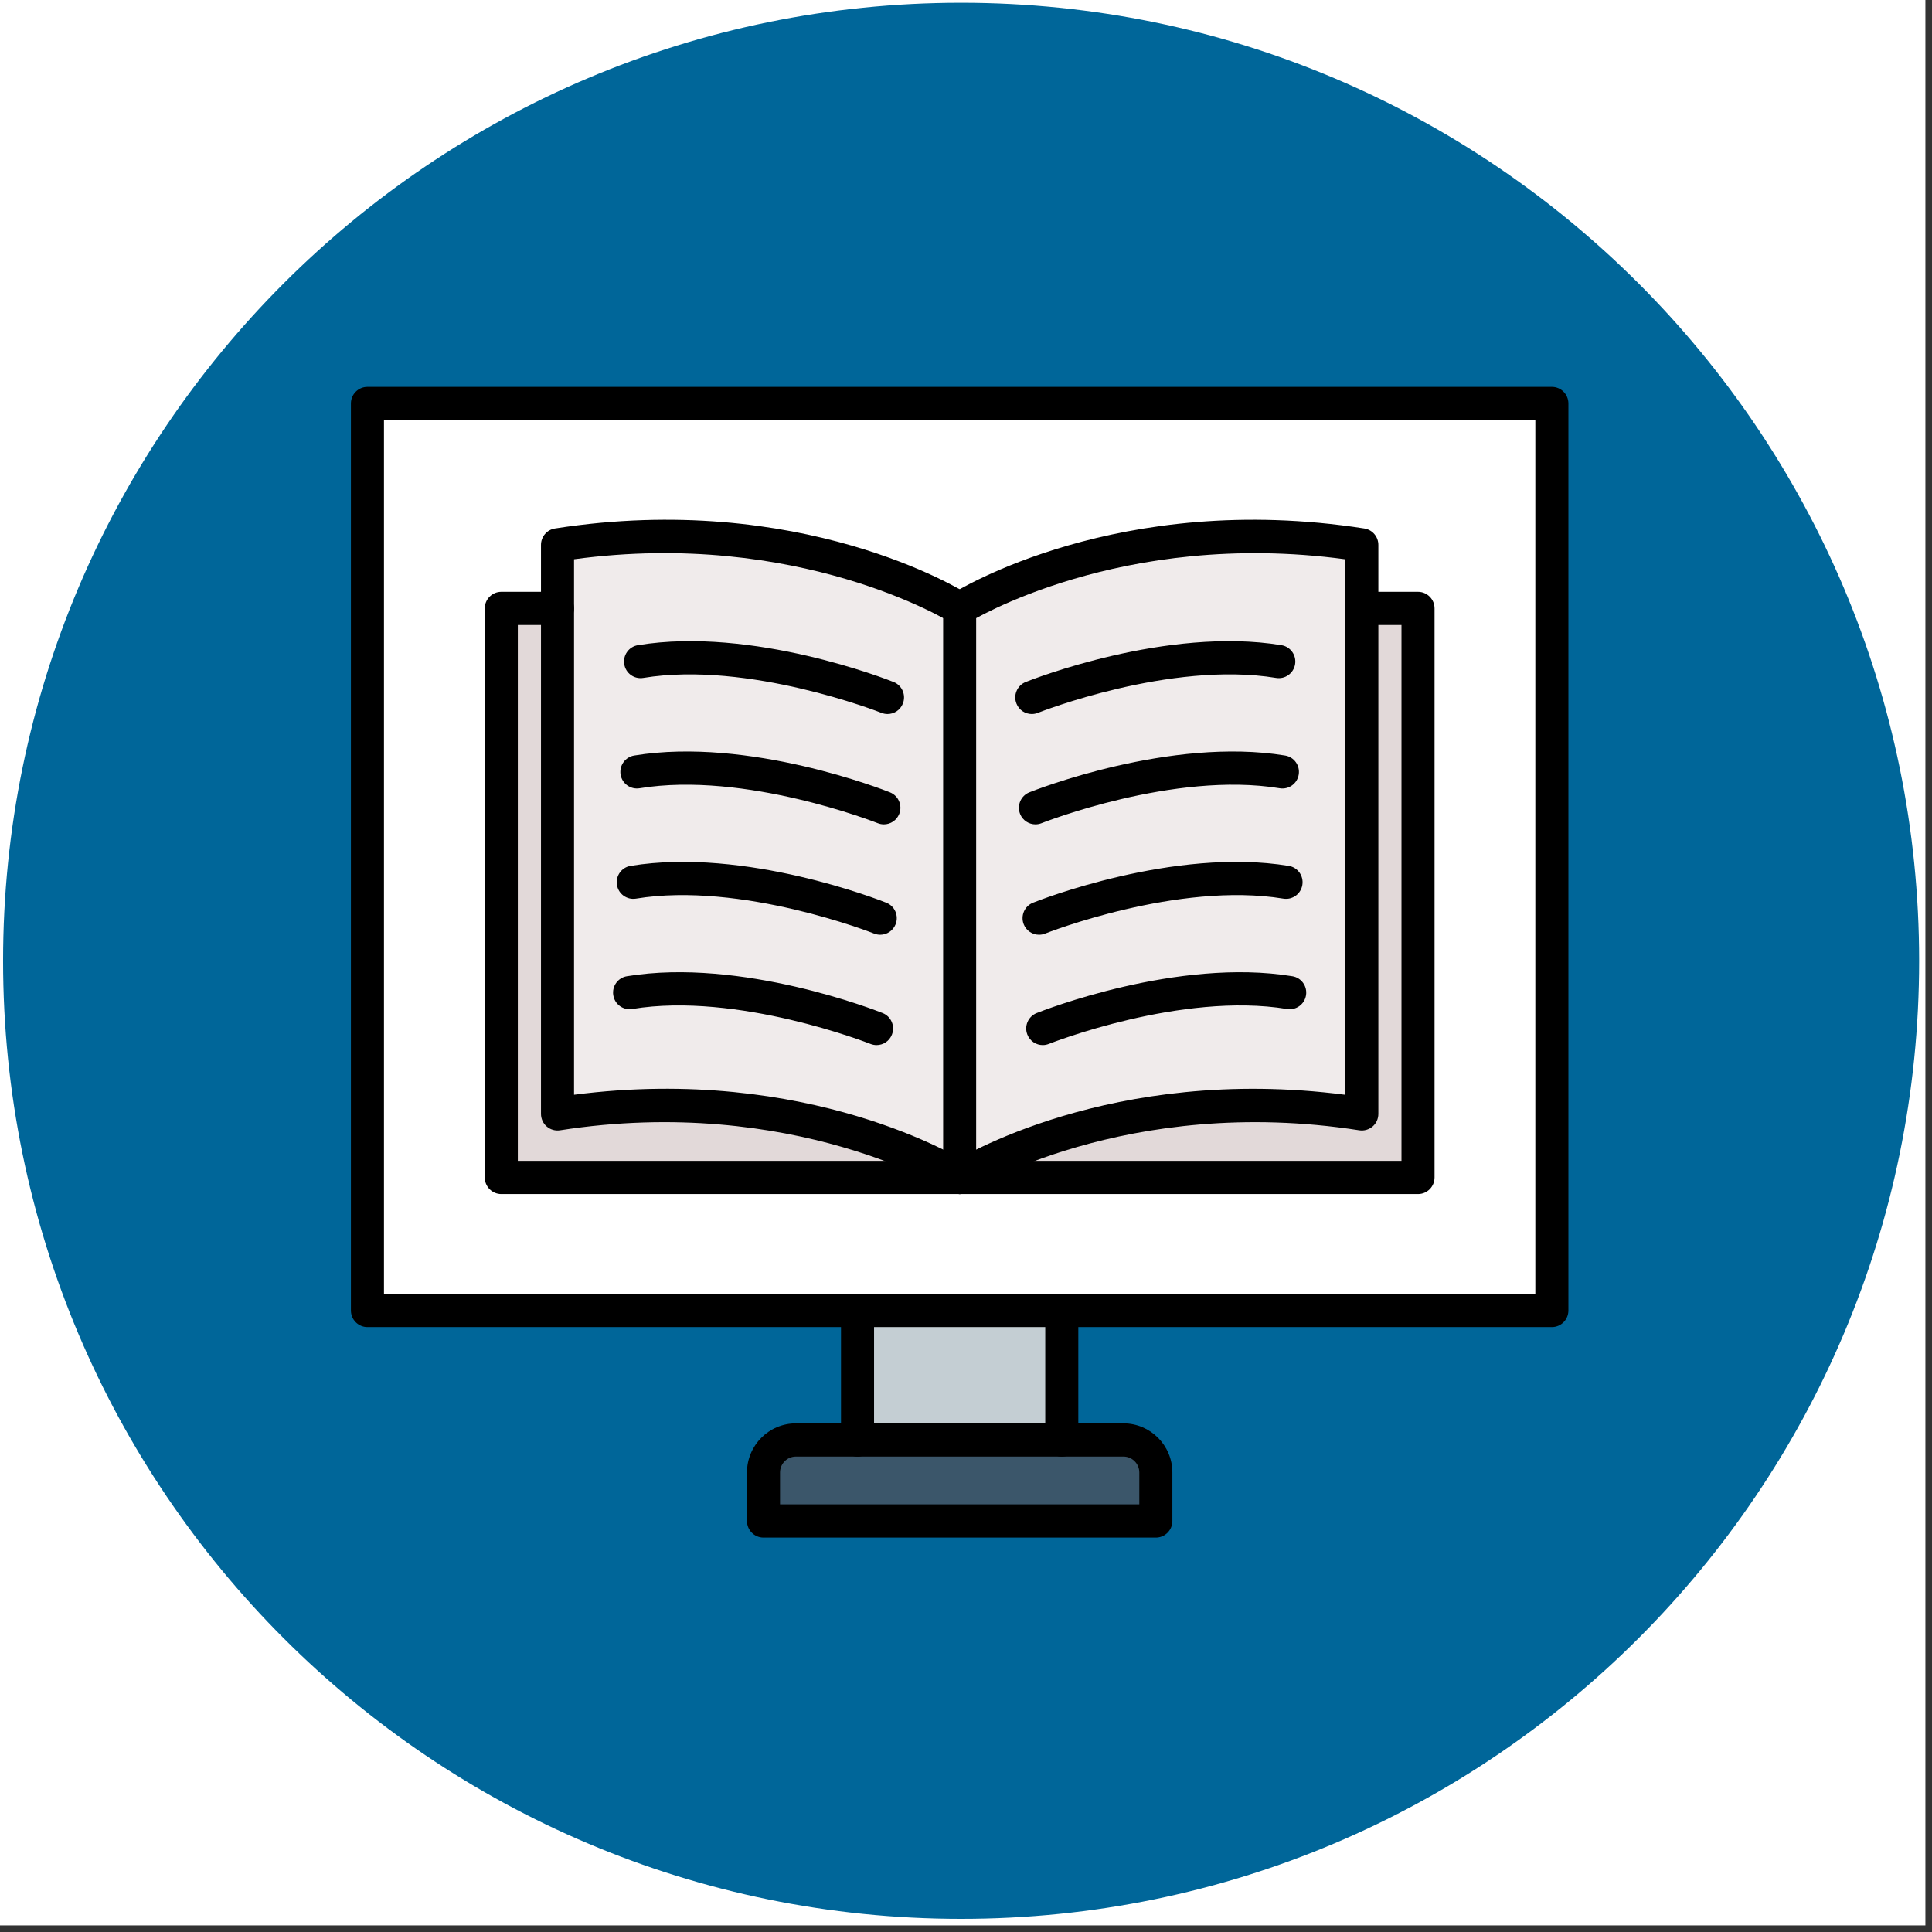
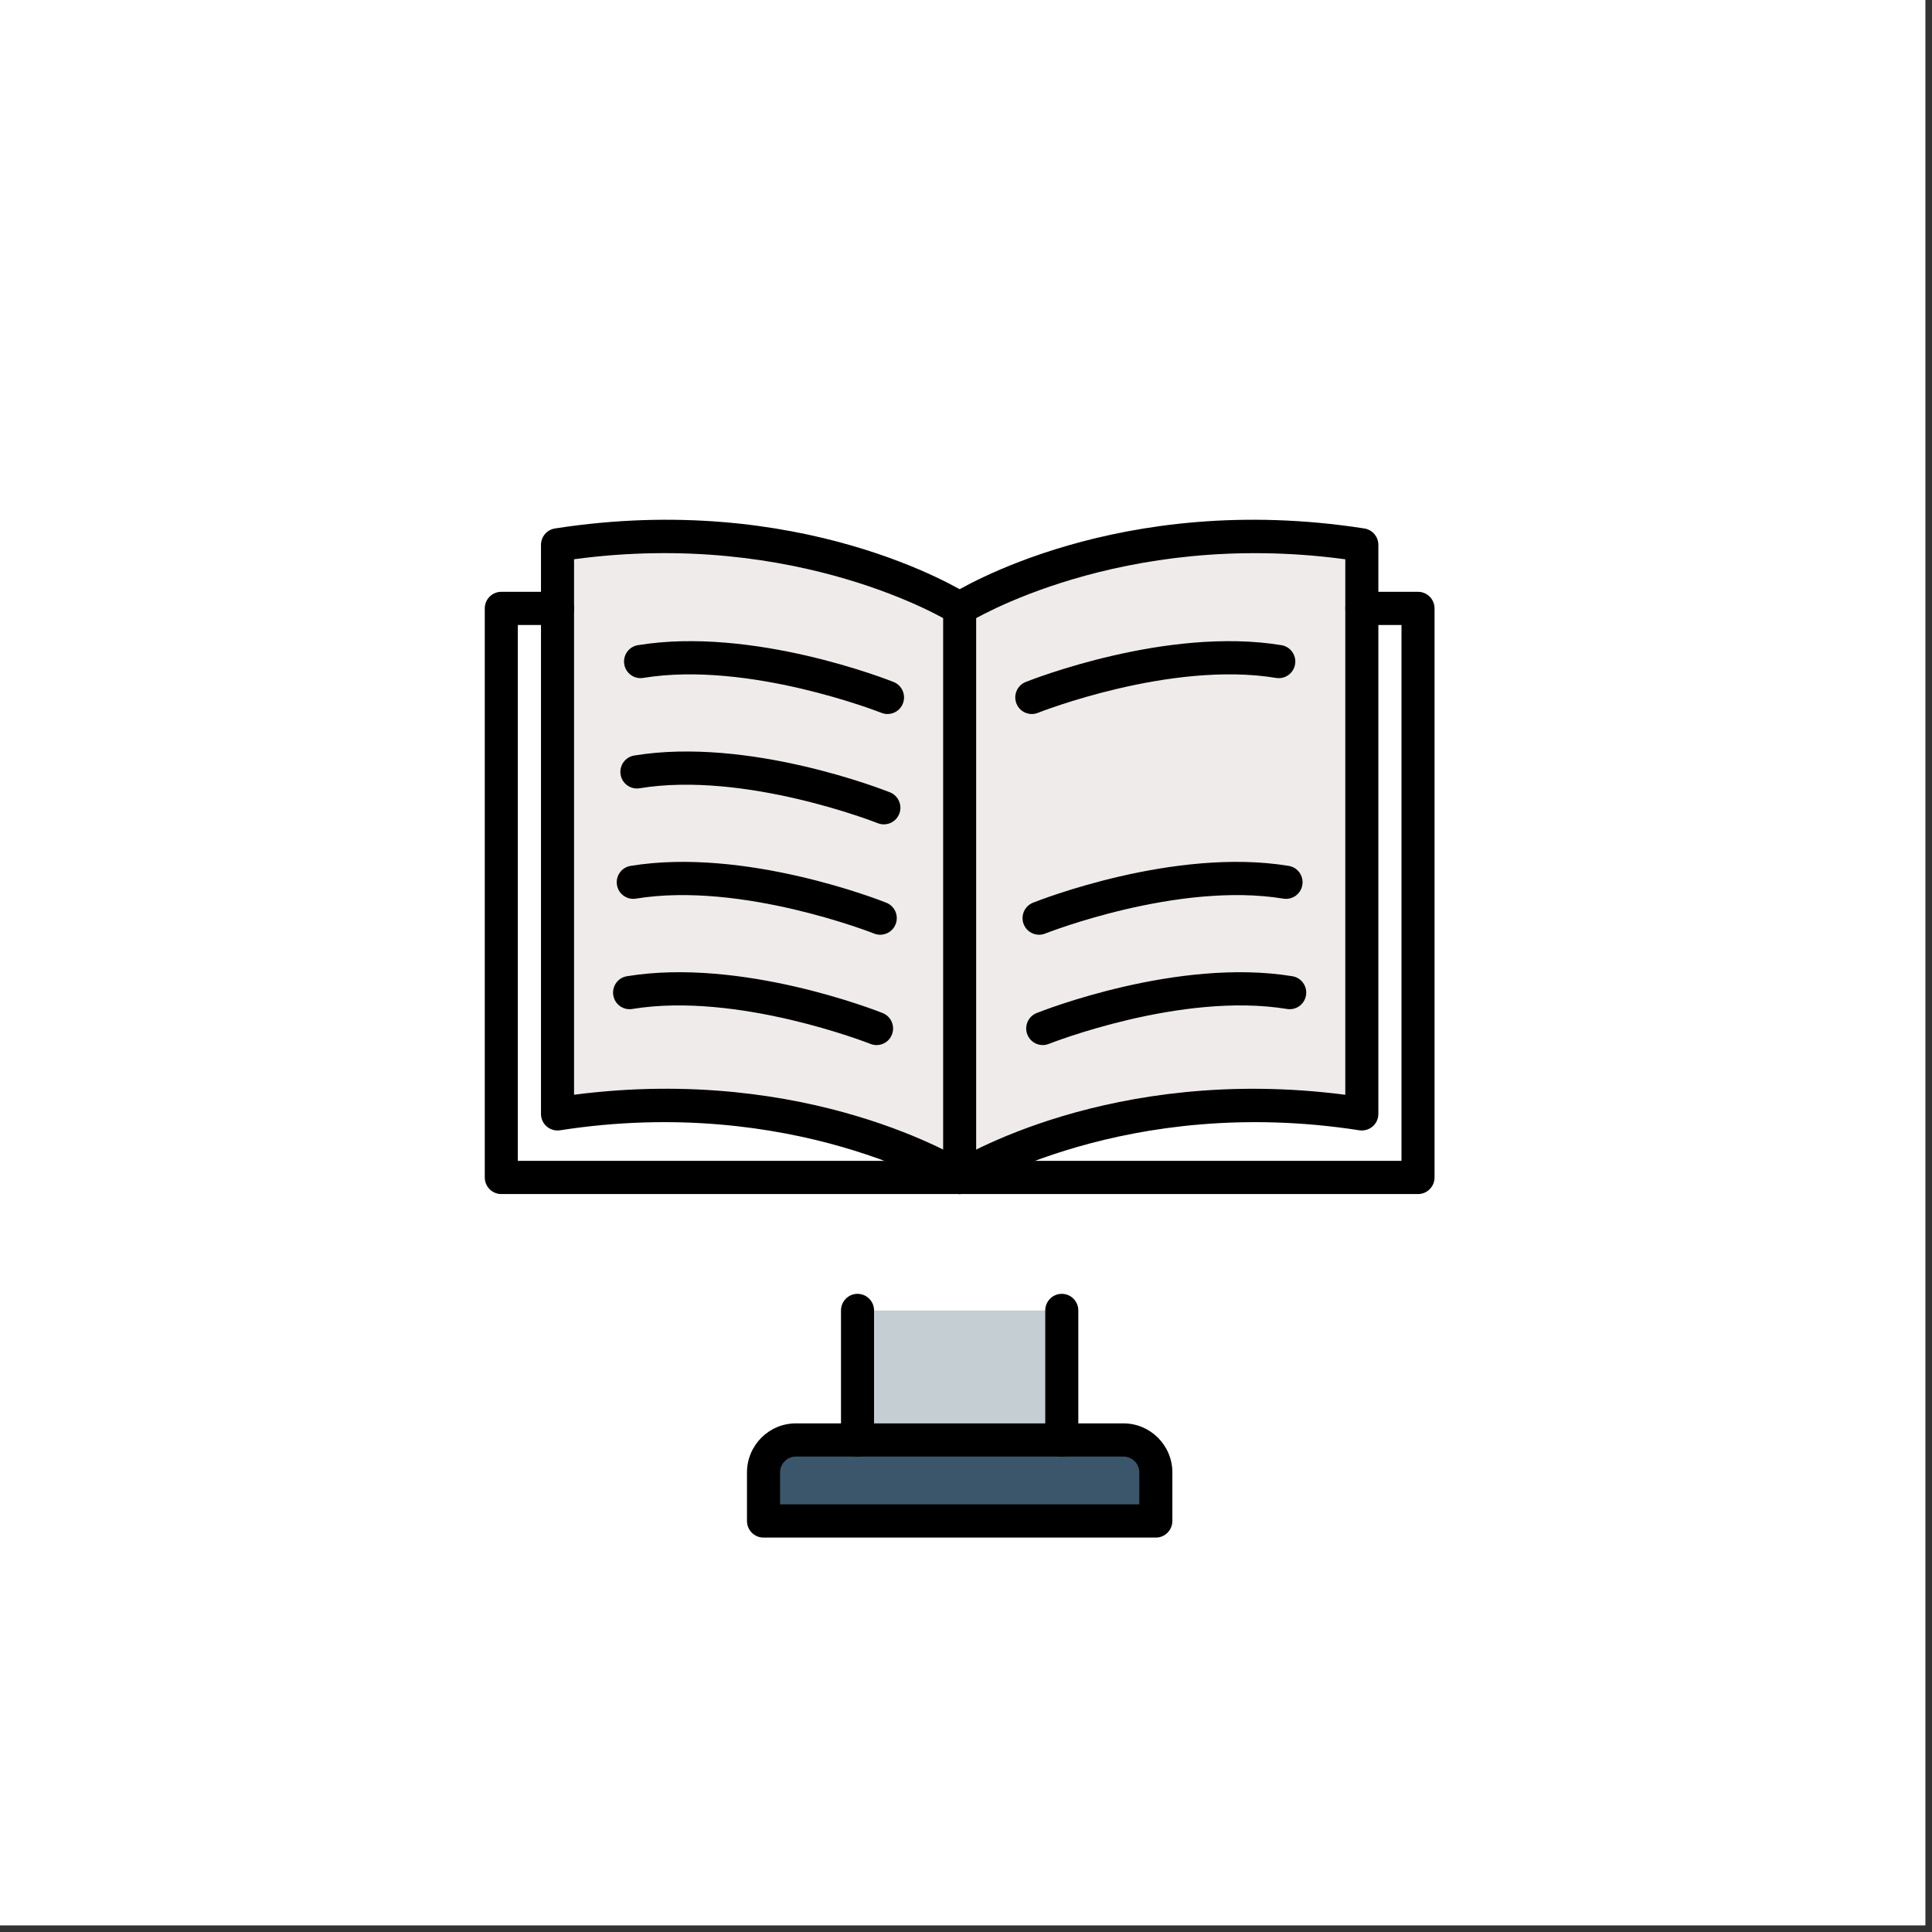
<svg xmlns="http://www.w3.org/2000/svg" width="291" viewBox="0 0 218.25 218.25" height="291" preserveAspectRatio="xMidYMid meet">
  <rect x="0" y="0" width="218.25" height="218.25" fill="#333333" stroke="none" />
  <defs>
    <clipPath id="c15ec9071c">
      <path d="M 0 0 L 217.504 0 L 217.504 217.504 L 0 217.504 Z M 0 0 " clip-rule="nonzero" />
    </clipPath>
    <clipPath id="050a0bea64">
      <path d="M 0.348 0.312 L 216.797 0.312 L 216.797 216.766 L 0.348 216.766 Z M 0.348 0.312 " clip-rule="nonzero" />
    </clipPath>
    <clipPath id="e53c2a3a2f">
-       <path d="M 108.574 0.312 C 48.801 0.312 0.348 48.77 0.348 108.539 C 0.348 168.312 48.801 216.766 108.574 216.766 C 168.344 216.766 216.797 168.312 216.797 108.539 C 216.797 48.77 168.344 0.312 108.574 0.312 Z M 108.574 0.312 " clip-rule="nonzero" />
-     </clipPath>
+       </clipPath>
    <clipPath id="9c1fcd6239">
      <path d="M 39.641 43.66 L 177.168 43.66 L 177.168 150 L 39.641 150 Z M 39.641 43.66 " clip-rule="nonzero" />
    </clipPath>
    <clipPath id="7cdb2a1c90">
      <path d="M 84 160 L 133 160 L 133 173.711 L 84 173.711 Z M 84 160 " clip-rule="nonzero" />
    </clipPath>
  </defs>
  <g clip-path="url(#c15ec9071c)">
    <path fill="#ffffff" d="M 0 0 L 217.504 0 L 217.504 217.504 L 0 217.504 Z M 0 0 " fill-opacity="1" fill-rule="nonzero" />
  </g>
  <g clip-path="url(#050a0bea64)">
    <g clip-path="url(#e53c2a3a2f)">
      <path fill="#006699" d="M 0.348 0.312 L 216.797 0.312 L 216.797 216.766 L 0.348 216.766 Z M 0.348 0.312 " fill-opacity="1" fill-rule="nonzero" />
    </g>
  </g>
  <path fill="#f0ebeb" d="M 108.41 133.012 L 108.41 68.734 C 108.41 68.734 90.344 57.285 62.98 61.555 L 62.98 125.828 C 90.344 121.566 108.41 133.012 108.41 133.012 Z M 108.41 133.012 " fill-opacity="1" fill-rule="evenodd" />
-   <path fill="#e2d9d9" d="M 108.41 133.012 C 108.41 133.012 90.344 121.566 62.98 125.832 L 62.98 68.73 L 56.629 68.73 L 56.629 133.008 L 108.41 133.008 Z M 108.41 133.012 " fill-opacity="1" fill-rule="evenodd" />
  <path fill="#ffffff" d="M 160.188 133.012 L 56.629 133.012 L 56.629 68.73 L 62.98 68.73 L 62.98 61.555 C 90.344 57.289 108.41 68.734 108.41 68.734 L 108.41 68.73 L 108.414 68.73 C 108.789 68.496 126.758 57.328 153.84 61.555 L 153.84 68.73 L 160.188 68.73 Z M 41.508 148.039 L 175.305 148.039 L 175.305 45.578 L 41.508 45.578 Z M 41.508 148.039 " fill-opacity="1" fill-rule="evenodd" />
-   <path fill="#e2d9d9" d="M 108.41 133.012 L 160.188 133.012 L 160.188 68.73 L 153.84 68.73 L 153.84 125.828 C 126.473 121.566 108.41 133.012 108.41 133.012 Z M 108.41 133.012 " fill-opacity="1" fill-rule="evenodd" />
  <path fill="#c4ced3" d="M 96.871 148.039 L 119.941 148.039 L 119.941 162.672 L 96.871 162.672 Z M 96.871 148.039 " fill-opacity="1" fill-rule="evenodd" />
  <path fill="#3b566a" d="M 126.914 162.668 L 89.91 162.668 C 87.891 162.668 86.254 164.312 86.254 166.34 L 86.254 171.816 L 130.57 171.816 L 130.57 166.34 C 130.57 164.312 128.934 162.668 126.914 162.668 Z M 126.914 162.668 " fill-opacity="1" fill-rule="evenodd" />
  <path fill="#f0ebeb" d="M 108.41 133.012 L 108.41 68.734 C 108.41 68.734 126.473 57.285 153.84 61.555 L 153.84 125.828 C 126.473 121.566 108.41 133.012 108.41 133.012 Z M 108.41 133.012 " fill-opacity="1" fill-rule="evenodd" />
  <g clip-path="url(#9c1fcd6239)">
-     <path fill="#000000" d="M 175.309 149.914 L 41.508 149.914 C 40.477 149.914 39.641 149.074 39.641 148.039 L 39.641 45.578 C 39.641 44.543 40.477 43.703 41.508 43.703 L 175.309 43.703 C 176.34 43.703 177.176 44.543 177.176 45.578 L 177.176 148.039 C 177.176 149.074 176.34 149.914 175.309 149.914 Z M 43.375 146.164 L 173.441 146.164 L 173.441 47.453 L 43.375 47.453 Z M 43.375 146.164 " fill-opacity="1" fill-rule="nonzero" />
-   </g>
+     </g>
  <path fill="#000000" d="M 119.945 164.547 C 118.914 164.547 118.078 163.707 118.078 162.672 L 118.078 148.035 C 118.078 147 118.914 146.16 119.945 146.16 C 120.977 146.16 121.812 147 121.812 148.035 L 121.812 162.672 C 121.812 163.707 120.977 164.547 119.945 164.547 Z M 119.945 164.547 " fill-opacity="1" fill-rule="nonzero" />
  <path fill="#000000" d="M 96.871 164.547 C 95.844 164.547 95.004 163.707 95.004 162.672 L 95.004 148.035 C 95.004 147 95.844 146.16 96.871 146.16 C 97.902 146.16 98.738 147 98.738 148.035 L 98.738 162.672 C 98.738 163.707 97.902 164.547 96.871 164.547 Z M 96.871 164.547 " fill-opacity="1" fill-rule="nonzero" />
  <g clip-path="url(#7cdb2a1c90)">
    <path fill="#000000" d="M 130.57 173.695 L 86.25 173.695 C 85.219 173.695 84.383 172.852 84.383 171.816 L 84.383 166.34 C 84.383 163.281 86.859 160.793 89.906 160.793 L 126.914 160.793 C 129.961 160.793 132.438 163.281 132.438 166.34 L 132.438 171.816 C 132.438 172.852 131.602 173.695 130.57 173.695 Z M 88.117 169.941 L 128.703 169.941 L 128.703 166.34 C 128.703 165.352 127.898 164.543 126.914 164.543 L 89.906 164.543 C 88.922 164.543 88.117 165.352 88.117 166.34 Z M 88.117 169.941 " fill-opacity="1" fill-rule="nonzero" />
  </g>
  <path fill="#000000" d="M 108.41 134.887 C 107.379 134.887 106.543 134.047 106.543 133.012 L 106.543 68.73 C 106.543 67.695 107.379 66.855 108.41 66.855 C 109.438 66.855 110.273 67.695 110.273 68.73 L 110.273 133.008 C 110.273 134.047 109.438 134.887 108.41 134.887 Z M 108.41 134.887 " fill-opacity="1" fill-rule="nonzero" />
  <path fill="#000000" d="M 108.406 134.887 C 108.066 134.887 107.723 134.793 107.41 134.598 C 107.234 134.492 89.551 123.59 63.266 127.684 C 62.727 127.766 62.18 127.613 61.762 127.254 C 61.348 126.902 61.113 126.379 61.113 125.832 L 61.113 61.555 C 61.113 60.629 61.781 59.84 62.691 59.699 C 90.434 55.375 108.645 66.664 109.406 67.148 C 110.277 67.699 110.543 68.855 109.988 69.734 C 109.438 70.609 108.289 70.871 107.418 70.32 C 107.168 70.164 90.203 59.75 64.848 63.176 L 64.848 123.668 C 91.371 120.234 108.664 130.953 109.406 131.422 C 110.277 131.973 110.543 133.129 109.988 134.004 C 109.633 134.578 109.027 134.887 108.406 134.887 Z M 108.406 134.887 " fill-opacity="1" fill-rule="nonzero" />
  <path fill="#000000" d="M 108.41 134.887 C 107.789 134.887 107.184 134.578 106.828 134.012 C 106.281 133.137 106.543 131.98 107.414 131.426 C 108.156 130.957 125.449 120.238 151.973 123.672 L 151.973 63.18 C 126.555 59.746 109.574 70.215 109.402 70.324 C 108.531 70.871 107.379 70.609 106.828 69.734 C 106.281 68.855 106.543 67.699 107.414 67.148 C 108.176 66.664 126.383 55.375 154.125 59.699 C 155.039 59.844 155.707 60.629 155.707 61.555 L 155.707 125.832 C 155.707 126.379 155.473 126.902 155.059 127.254 C 154.641 127.609 154.094 127.766 153.555 127.684 C 127.27 123.59 109.582 134.492 109.406 134.602 C 109.094 134.793 108.75 134.887 108.41 134.887 Z M 108.41 134.887 " fill-opacity="1" fill-rule="nonzero" />
  <path fill="#000000" d="M 100.258 80.66 C 100.031 80.66 99.797 80.617 99.57 80.527 C 99.383 80.453 84.559 74.625 72.66 76.582 C 71.641 76.746 70.684 76.055 70.52 75.035 C 70.352 74.012 71.043 73.047 72.059 72.883 C 85.008 70.754 100.305 76.785 100.949 77.043 C 101.91 77.426 102.375 78.52 101.992 79.48 C 101.703 80.215 101.004 80.66 100.258 80.66 Z M 100.258 80.66 " fill-opacity="1" fill-rule="nonzero" />
  <path fill="#000000" d="M 99.848 93.125 C 99.617 93.125 99.383 93.082 99.156 92.992 C 98.973 92.918 84.148 87.09 72.25 89.047 C 71.23 89.211 70.27 88.52 70.105 87.5 C 69.941 86.477 70.633 85.512 71.645 85.348 C 84.598 83.219 99.895 89.25 100.539 89.508 C 101.496 89.895 101.965 90.984 101.582 91.945 C 101.289 92.68 100.59 93.125 99.848 93.125 Z M 99.848 93.125 " fill-opacity="1" fill-rule="nonzero" />
  <path fill="#000000" d="M 99.438 105.594 C 99.207 105.594 98.973 105.551 98.746 105.461 C 98.562 105.387 83.738 99.559 71.836 101.516 C 70.82 101.68 69.859 100.988 69.695 99.969 C 69.527 98.945 70.219 97.98 71.234 97.816 C 84.188 95.688 99.48 101.719 100.125 101.977 C 101.086 102.359 101.555 103.453 101.172 104.414 C 100.883 105.145 100.18 105.594 99.438 105.594 Z M 99.438 105.594 " fill-opacity="1" fill-rule="nonzero" />
  <path fill="#000000" d="M 99.023 118.059 C 98.793 118.059 98.559 118.016 98.332 117.926 C 98.145 117.852 83.32 112.023 71.422 113.98 C 70.402 114.148 69.445 113.453 69.281 112.434 C 69.113 111.41 69.805 110.445 70.82 110.281 C 83.77 108.152 99.066 114.184 99.711 114.441 C 100.672 114.824 101.137 115.918 100.754 116.879 C 100.469 117.613 99.766 118.059 99.023 118.059 Z M 99.023 118.059 " fill-opacity="1" fill-rule="nonzero" />
  <path fill="#000000" d="M 116.559 80.66 C 115.816 80.66 115.109 80.215 114.824 79.48 C 114.441 78.516 114.91 77.426 115.867 77.043 C 116.512 76.785 131.809 70.754 144.758 72.883 C 145.777 73.047 146.469 74.016 146.301 75.035 C 146.133 76.059 145.176 76.75 144.156 76.582 C 132.211 74.617 117.395 80.469 117.246 80.527 C 117.02 80.617 116.785 80.66 116.559 80.66 Z M 116.559 80.66 " fill-opacity="1" fill-rule="nonzero" />
-   <path fill="#000000" d="M 116.969 93.125 C 116.227 93.125 115.523 92.676 115.234 91.945 C 114.855 90.98 115.32 89.895 116.277 89.508 C 116.922 89.25 132.223 83.219 145.172 85.348 C 146.188 85.512 146.879 86.48 146.711 87.5 C 146.547 88.523 145.586 89.215 144.566 89.047 C 132.648 87.086 117.805 92.934 117.656 92.992 C 117.434 93.082 117.199 93.125 116.969 93.125 Z M 116.969 93.125 " fill-opacity="1" fill-rule="nonzero" />
  <path fill="#000000" d="M 117.379 105.594 C 116.637 105.594 115.934 105.145 115.645 104.414 C 115.266 103.449 115.734 102.359 116.691 101.977 C 117.336 101.719 132.633 95.688 145.582 97.816 C 146.602 97.98 147.289 98.949 147.121 99.969 C 146.957 100.988 145.996 101.68 144.98 101.516 C 133.062 99.555 118.215 105.402 118.066 105.461 C 117.844 105.551 117.609 105.594 117.379 105.594 Z M 117.379 105.594 " fill-opacity="1" fill-rule="nonzero" />
  <path fill="#000000" d="M 117.793 118.059 C 117.051 118.059 116.348 117.609 116.059 116.879 C 115.676 115.914 116.145 114.824 117.102 114.441 C 117.746 114.184 133.047 108.152 145.996 110.281 C 147.012 110.445 147.703 111.414 147.535 112.434 C 147.367 113.457 146.41 114.148 145.391 113.98 C 133.445 112.016 118.629 117.867 118.48 117.926 C 118.254 118.016 118.023 118.059 117.793 118.059 Z M 117.793 118.059 " fill-opacity="1" fill-rule="nonzero" />
  <path fill="#000000" d="M 108.41 70.605 C 107.375 70.605 106.539 69.766 106.539 68.73 C 106.539 67.695 107.375 66.855 108.406 66.855 C 109.438 66.855 110.273 67.695 110.273 68.73 C 110.273 69.766 109.438 70.605 108.41 70.605 Z M 108.41 70.605 " fill-opacity="1" fill-rule="nonzero" />
  <path fill="#000000" d="M 108.41 134.887 L 56.629 134.887 C 55.598 134.887 54.762 134.047 54.762 133.012 L 54.762 68.73 C 54.762 67.695 55.598 66.855 56.629 66.855 L 62.98 66.855 C 64.008 66.855 64.844 67.695 64.844 68.73 C 64.844 69.766 64.008 70.605 62.98 70.605 L 58.496 70.605 L 58.496 131.137 L 108.41 131.137 C 109.438 131.137 110.273 131.977 110.273 133.012 C 110.273 134.047 109.438 134.887 108.41 134.887 Z M 108.41 134.887 " fill-opacity="1" fill-rule="nonzero" />
  <path fill="#000000" d="M 108.414 70.605 L 108.41 70.605 C 107.379 70.605 106.543 69.766 106.543 68.73 C 106.543 67.695 107.379 66.855 108.41 66.855 C 109.438 66.855 110.277 67.695 110.277 68.73 C 110.277 69.766 109.445 70.605 108.414 70.605 Z M 108.414 70.605 " fill-opacity="1" fill-rule="nonzero" />
  <path fill="#000000" d="M 160.188 134.887 L 108.41 134.887 C 107.379 134.887 106.543 134.047 106.543 133.012 C 106.543 131.977 107.379 131.137 108.41 131.137 L 158.32 131.137 L 158.32 70.605 L 153.84 70.605 C 152.809 70.605 151.973 69.766 151.973 68.73 C 151.973 67.695 152.809 66.855 153.84 66.855 L 160.188 66.855 C 161.219 66.855 162.055 67.695 162.055 68.73 L 162.055 133.008 C 162.055 134.047 161.223 134.887 160.188 134.887 Z M 160.188 134.887 " fill-opacity="1" fill-rule="nonzero" />
</svg>